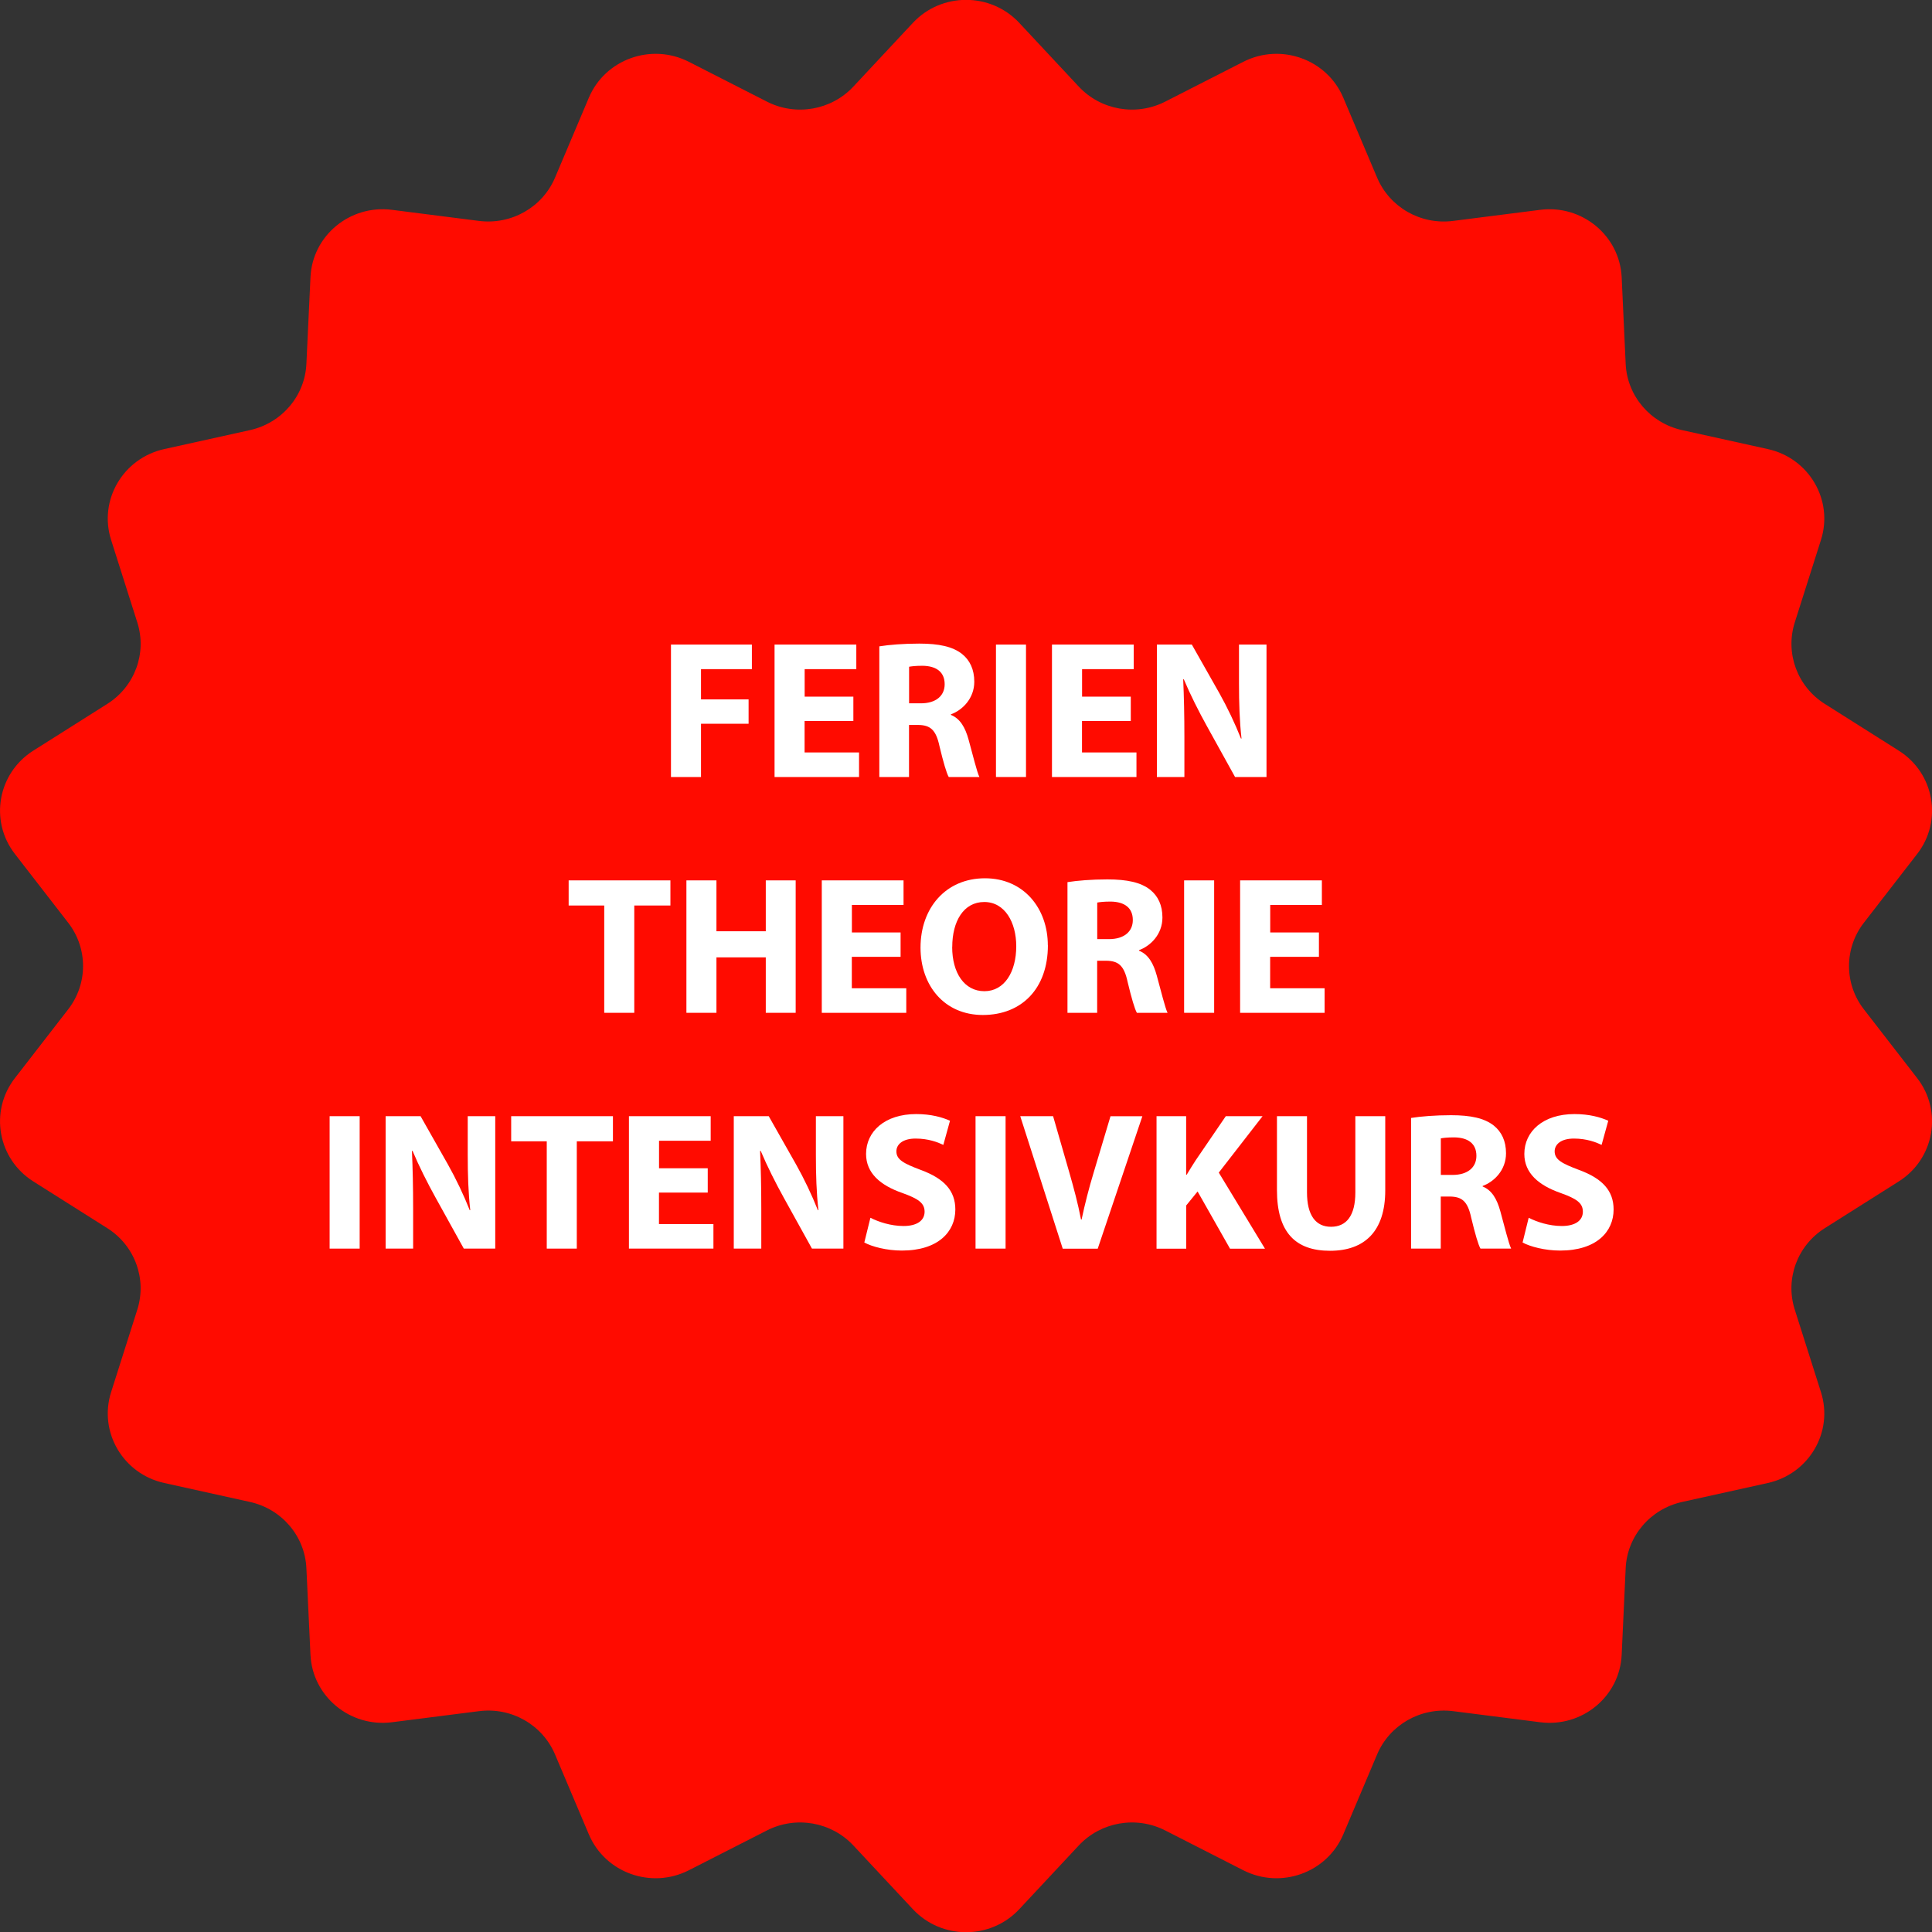
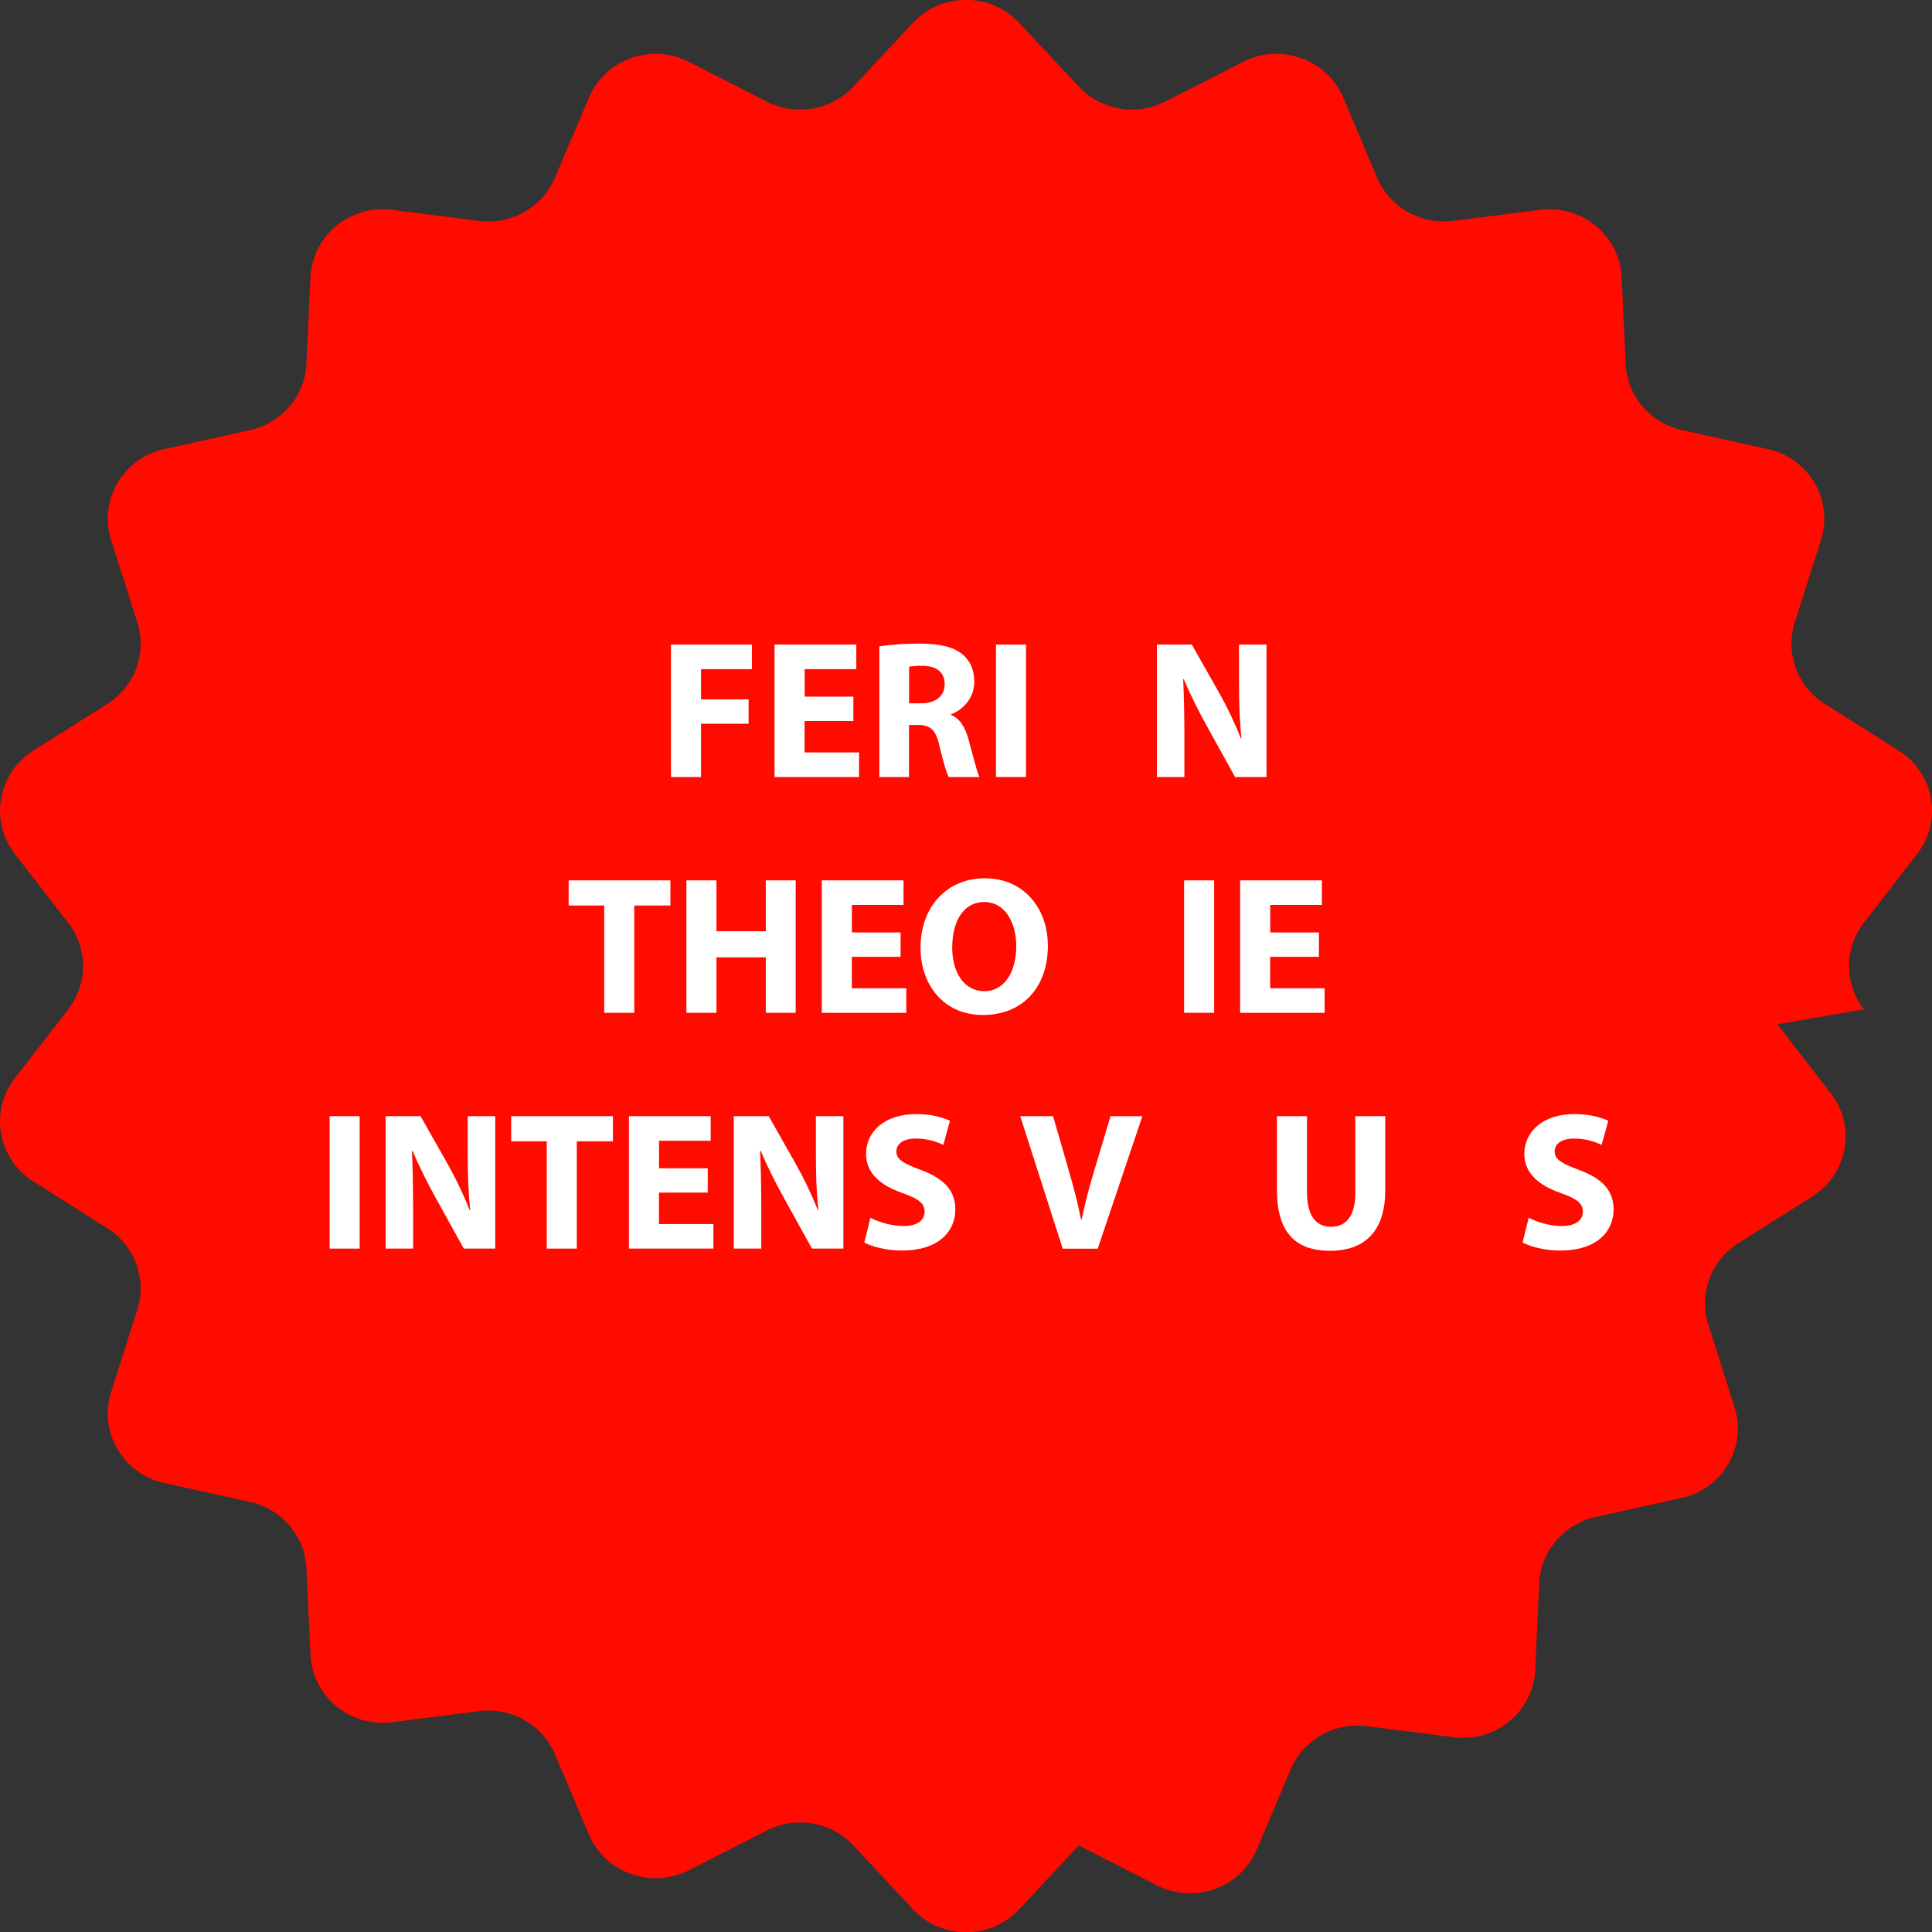
<svg xmlns="http://www.w3.org/2000/svg" viewBox="0 0 275.3 275.3">
  <rect x="0" y="0" width="275.3" height="275.3" fill="#333333" stroke="none" />
  <defs>
    <style>.cls-1{fill:#fff;}.cls-1,.cls-2{stroke-width:0px;}.cls-2{fill:#ff0b00;}</style>
  </defs>
  <g id="Ebene_1">
-     <path class="cls-2" d="m265.59,143.82c-2.82-3.64-2.82-8.69,0-12.33l7.6-9.81c3.66-4.72,2.44-11.52-2.63-14.72l-10.54-6.66c-3.91-2.47-5.66-7.22-4.28-11.59l3.74-11.78c1.8-5.67-1.7-11.65-7.58-12.94l-12.21-2.7c-4.53-1-7.83-4.87-8.04-9.45l-.57-12.33c-.28-5.93-5.64-10.37-11.61-9.61l-12.41,1.58c-4.61.59-9.04-1.94-10.83-6.17l-4.82-11.39c-2.32-5.48-8.89-7.84-14.25-5.11l-11.12,5.67c-4.13,2.11-9.17,1.23-12.32-2.14l-8.48-9.08c-4.08-4.37-11.08-4.37-15.16,0l-8.48,9.08c-3.15,3.37-8.19,4.25-12.32,2.14l-11.12-5.67c-5.35-2.73-11.93-.37-14.25,5.11l-4.82,11.39c-1.79,4.23-6.22,6.75-10.83,6.17l-12.41-1.58c-5.98-.76-11.34,3.67-11.61,9.61l-.58,12.33c-.21,4.58-3.51,8.44-8.04,9.45l-12.21,2.7c-5.88,1.3-9.38,7.27-7.58,12.94l3.74,11.78c1.39,4.37-.37,9.12-4.28,11.59l-10.54,6.66c-5.07,3.2-6.29,10-2.63,14.72l7.6,9.81c2.82,3.64,2.82,8.69,0,12.33l-7.6,9.81c-3.66,4.72-2.44,11.52,2.63,14.72l10.54,6.66c3.91,2.47,5.66,7.22,4.28,11.59l-3.74,11.78c-1.8,5.67,1.7,11.65,7.58,12.94l12.21,2.7c4.53,1,7.83,4.87,8.04,9.45l.58,12.33c.28,5.93,5.64,10.37,11.61,9.61l12.41-1.58c4.61-.59,9.04,1.94,10.83,6.17l4.82,11.39c2.32,5.48,8.89,7.84,14.25,5.11l11.12-5.67c4.13-2.11,9.17-1.23,12.32,2.14l8.48,9.08c4.08,4.37,11.08,4.37,15.16,0l8.48-9.08c3.15-3.37,8.19-4.25,12.32-2.14l11.12,5.67c5.35,2.73,11.93.37,14.25-5.11l4.82-11.39c1.79-4.23,6.22-6.75,10.83-6.17l12.41,1.58c5.98.76,11.34-3.67,11.61-9.61l.57-12.33c.21-4.58,3.51-8.44,8.04-9.45l12.21-2.7c5.88-1.3,9.38-7.27,7.58-12.94l-3.74-11.78c-1.39-4.37.37-9.12,4.28-11.59l10.54-6.66c5.07-3.2,6.29-10,2.63-14.72l-7.6-9.81Z" />
+     <path class="cls-2" d="m265.59,143.82c-2.82-3.64-2.82-8.69,0-12.33l7.6-9.81c3.66-4.72,2.44-11.52-2.63-14.72l-10.54-6.66c-3.91-2.47-5.66-7.22-4.28-11.59l3.74-11.78c1.8-5.67-1.7-11.65-7.58-12.94l-12.21-2.7c-4.53-1-7.83-4.87-8.04-9.45l-.57-12.33c-.28-5.93-5.64-10.37-11.61-9.61l-12.41,1.58c-4.61.59-9.04-1.94-10.83-6.17l-4.82-11.39c-2.32-5.48-8.89-7.84-14.25-5.11l-11.12,5.67c-4.13,2.11-9.17,1.23-12.32-2.14l-8.48-9.08c-4.08-4.37-11.08-4.37-15.16,0l-8.48,9.08c-3.15,3.37-8.19,4.25-12.32,2.14l-11.12-5.67c-5.35-2.73-11.93-.37-14.25,5.11l-4.82,11.39c-1.79,4.23-6.22,6.75-10.83,6.17l-12.41-1.58c-5.98-.76-11.34,3.67-11.61,9.61l-.58,12.33c-.21,4.58-3.51,8.44-8.04,9.45l-12.21,2.7c-5.88,1.3-9.38,7.27-7.58,12.94l3.74,11.78c1.39,4.37-.37,9.12-4.28,11.59l-10.54,6.66c-5.07,3.2-6.29,10-2.63,14.72l7.6,9.81c2.82,3.64,2.82,8.69,0,12.33l-7.6,9.81c-3.66,4.72-2.44,11.52,2.63,14.72l10.54,6.66c3.91,2.47,5.66,7.22,4.28,11.59l-3.74,11.78c-1.8,5.67,1.7,11.65,7.58,12.94l12.21,2.7c4.53,1,7.83,4.87,8.04,9.45l.58,12.33c.28,5.93,5.64,10.37,11.61,9.61l12.41-1.58c4.61-.59,9.04,1.94,10.83,6.17l4.82,11.39c2.32,5.48,8.89,7.84,14.25,5.11l11.12-5.67c4.13-2.11,9.17-1.23,12.32,2.14l8.48,9.08c4.08,4.37,11.08,4.37,15.16,0l8.48-9.08l11.12,5.67c5.35,2.73,11.93.37,14.25-5.11l4.82-11.39c1.79-4.23,6.22-6.75,10.83-6.17l12.41,1.58c5.98.76,11.34-3.67,11.61-9.61l.57-12.33c.21-4.58,3.51-8.44,8.04-9.45l12.21-2.7c5.88-1.3,9.38-7.27,7.58-12.94l-3.74-11.78c-1.39-4.37.37-9.12,4.28-11.59l10.54-6.66c5.07-3.2,6.29-10,2.63-14.72l-7.6-9.81Z" />
  </g>
  <g id="Ebene_2">
    <path class="cls-1" d="m95.6,91.85h11.54v3.5h-7.25v4.31h6.78v3.47h-6.78v7.59h-4.28v-18.87Z" />
    <path class="cls-1" d="m121.59,102.74h-6.94v4.48h7.76v3.5h-12.04v-18.87h11.65v3.5h-7.36v3.92h6.94v3.47Z" />
    <path class="cls-1" d="m125.31,92.1c1.37-.22,3.42-.39,5.68-.39,2.8,0,4.76.42,6.1,1.48,1.12.9,1.74,2.21,1.74,3.95,0,2.41-1.71,4.06-3.33,4.65v.08c1.32.53,2.04,1.79,2.52,3.53.59,2.13,1.18,4.59,1.54,5.32h-4.37c-.31-.53-.76-2.07-1.32-4.4-.5-2.35-1.32-3-3.05-3.02h-1.29v7.42h-4.23v-18.62Zm4.23,8.12h1.68c2.13,0,3.39-1.06,3.39-2.72,0-1.74-1.18-2.6-3.14-2.63-1.04,0-1.62.08-1.93.14v5.21Z" />
    <path class="cls-1" d="m146.2,91.85v18.87h-4.28v-18.87h4.28Z" />
-     <path class="cls-1" d="m161.12,102.74h-6.94v4.48h7.76v3.5h-12.04v-18.87h11.65v3.5h-7.36v3.92h6.94v3.47Z" />
    <path class="cls-1" d="m164.85,110.72v-18.87h4.98l3.92,6.92c1.12,1.99,2.24,4.34,3.08,6.47h.08c-.28-2.49-.36-5.04-.36-7.87v-5.52h3.92v18.87h-4.48l-4.03-7.28c-1.12-2.02-2.35-4.45-3.28-6.66l-.08.03c.11,2.49.17,5.15.17,8.23v5.68h-3.92Z" />
    <path class="cls-1" d="m86.1,129.03h-5.07v-3.58h14.5v3.58h-5.15v15.29h-4.28v-15.29Z" />
    <path class="cls-1" d="m102.09,125.45v7.25h7.03v-7.25h4.26v18.87h-4.26v-7.9h-7.03v7.9h-4.28v-18.87h4.28Z" />
    <path class="cls-1" d="m128.32,136.34h-6.94v4.48h7.76v3.5h-12.04v-18.87h11.65v3.5h-7.36v3.92h6.94v3.47Z" />
    <path class="cls-1" d="m149.32,134.69c0,6.19-3.75,9.94-9.27,9.94s-8.88-4.23-8.88-9.6c0-5.66,3.61-9.88,9.18-9.88s8.96,4.34,8.96,9.55Zm-13.64.25c0,3.7,1.74,6.3,4.59,6.3s4.54-2.74,4.54-6.41c0-3.39-1.62-6.3-4.56-6.3s-4.56,2.74-4.56,6.41Z" />
-     <path class="cls-1" d="m152.12,125.7c1.37-.22,3.42-.39,5.68-.39,2.8,0,4.76.42,6.1,1.48,1.12.9,1.74,2.21,1.74,3.95,0,2.41-1.71,4.06-3.33,4.65v.08c1.32.53,2.04,1.79,2.52,3.53.59,2.13,1.18,4.59,1.54,5.32h-4.37c-.31-.53-.76-2.07-1.32-4.4-.5-2.35-1.32-3-3.05-3.02h-1.29v7.42h-4.23v-18.62Zm4.23,8.12h1.68c2.13,0,3.39-1.06,3.39-2.72,0-1.74-1.18-2.6-3.14-2.63-1.04,0-1.62.08-1.93.14v5.21Z" />
    <path class="cls-1" d="m173.01,125.45v18.87h-4.28v-18.87h4.28Z" />
    <path class="cls-1" d="m187.93,136.34h-6.94v4.48h7.76v3.5h-12.04v-18.87h11.65v3.5h-7.36v3.92h6.94v3.47Z" />
    <path class="cls-1" d="m51.25,159.05v18.87h-4.28v-18.87h4.28Z" />
    <path class="cls-1" d="m54.95,177.92v-18.87h4.98l3.92,6.92c1.12,1.99,2.24,4.34,3.08,6.47h.08c-.28-2.49-.36-5.04-.36-7.87v-5.52h3.92v18.87h-4.48l-4.03-7.28c-1.12-2.02-2.35-4.45-3.28-6.66l-.08.03c.11,2.49.17,5.15.17,8.23v5.68h-3.92Z" />
    <path class="cls-1" d="m77.91,162.63h-5.07v-3.58h14.5v3.58h-5.15v15.29h-4.28v-15.29Z" />
    <path class="cls-1" d="m100.84,169.94h-6.94v4.48h7.76v3.5h-12.04v-18.87h11.65v3.5h-7.36v3.92h6.94v3.47Z" />
    <path class="cls-1" d="m104.56,177.92v-18.87h4.98l3.92,6.92c1.12,1.99,2.24,4.34,3.08,6.47h.08c-.28-2.49-.36-5.04-.36-7.87v-5.52h3.92v18.87h-4.48l-4.03-7.28c-1.12-2.02-2.35-4.45-3.28-6.66l-.08.03c.11,2.49.17,5.15.17,8.23v5.68h-3.92Z" />
    <path class="cls-1" d="m124.02,173.52c1.15.59,2.91,1.18,4.73,1.18,1.96,0,3-.81,3-2.04s-.9-1.85-3.16-2.66c-3.14-1.09-5.18-2.83-5.18-5.57,0-3.22,2.69-5.68,7.14-5.68,2.13,0,3.7.45,4.82.95l-.95,3.44c-.76-.36-2.1-.9-3.95-.9s-2.74.84-2.74,1.82c0,1.2,1.06,1.74,3.5,2.66,3.33,1.23,4.9,2.97,4.9,5.63,0,3.16-2.44,5.85-7.62,5.85-2.16,0-4.28-.56-5.35-1.15l.87-3.53Z" />
-     <path class="cls-1" d="m143.29,159.05v18.87h-4.28v-18.87h4.28Z" />
    <path class="cls-1" d="m151.43,177.92l-6.05-18.87h4.68l2.3,7.98c.64,2.24,1.23,4.4,1.68,6.75h.08c.48-2.27,1.06-4.51,1.71-6.66l2.41-8.06h4.54l-6.36,18.87h-4.98Z" />
-     <path class="cls-1" d="m164.79,159.05h4.23v8.34h.08c.42-.73.87-1.4,1.29-2.07l4.28-6.27h5.24l-6.24,8.04,6.58,10.84h-4.98l-4.62-8.15-1.62,1.99v6.16h-4.23v-18.87Z" />
    <path class="cls-1" d="m186.24,159.05v10.86c0,3.25,1.23,4.9,3.42,4.9s3.47-1.57,3.47-4.9v-10.86h4.26v10.58c0,5.82-2.94,8.6-7.87,8.6s-7.56-2.63-7.56-8.65v-10.53h4.28Z" />
-     <path class="cls-1" d="m201.08,159.3c1.37-.22,3.42-.39,5.68-.39,2.8,0,4.76.42,6.1,1.48,1.12.9,1.74,2.21,1.74,3.95,0,2.41-1.71,4.06-3.33,4.65v.08c1.32.53,2.04,1.79,2.52,3.53.59,2.13,1.18,4.59,1.54,5.32h-4.37c-.31-.53-.76-2.07-1.32-4.4-.5-2.35-1.32-3-3.05-3.02h-1.29v7.42h-4.23v-18.62Zm4.23,8.12h1.68c2.13,0,3.39-1.06,3.39-2.72,0-1.74-1.18-2.6-3.14-2.63-1.04,0-1.62.08-1.93.14v5.21Z" />
    <path class="cls-1" d="m217.82,173.52c1.15.59,2.91,1.18,4.73,1.18,1.96,0,3-.81,3-2.04s-.89-1.85-3.16-2.66c-3.13-1.09-5.18-2.83-5.18-5.57,0-3.22,2.69-5.68,7.14-5.68,2.13,0,3.7.45,4.82.95l-.95,3.44c-.76-.36-2.1-.9-3.95-.9s-2.74.84-2.74,1.82c0,1.2,1.06,1.74,3.5,2.66,3.33,1.23,4.9,2.97,4.9,5.63,0,3.16-2.44,5.85-7.62,5.85-2.16,0-4.28-.56-5.35-1.15l.87-3.53Z" />
  </g>
</svg>